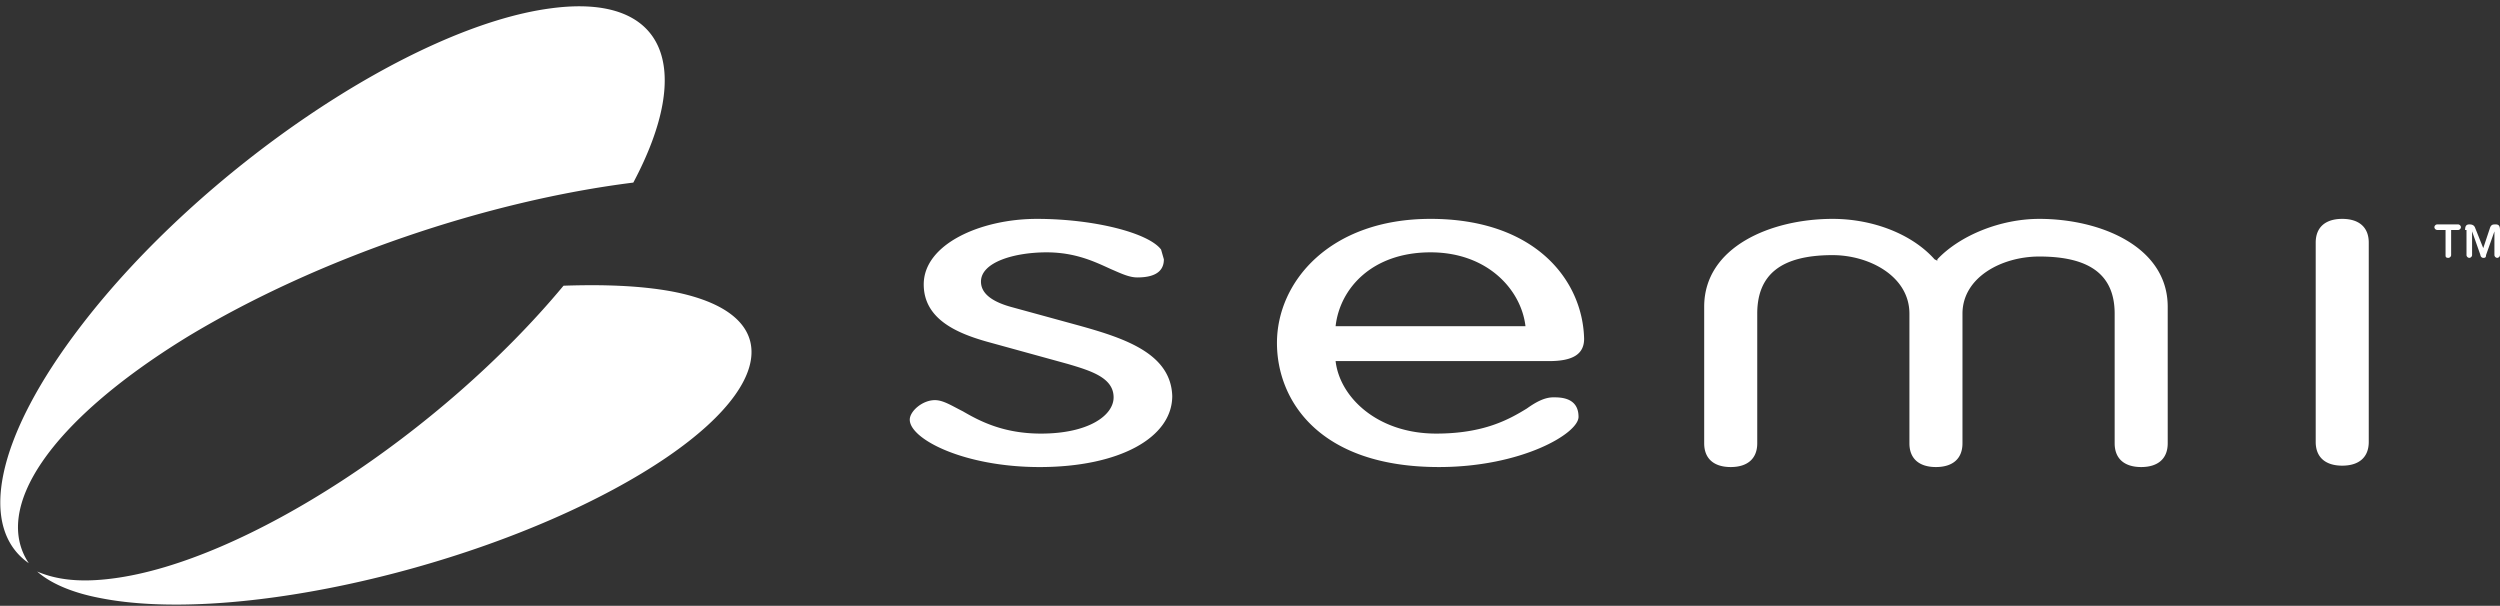
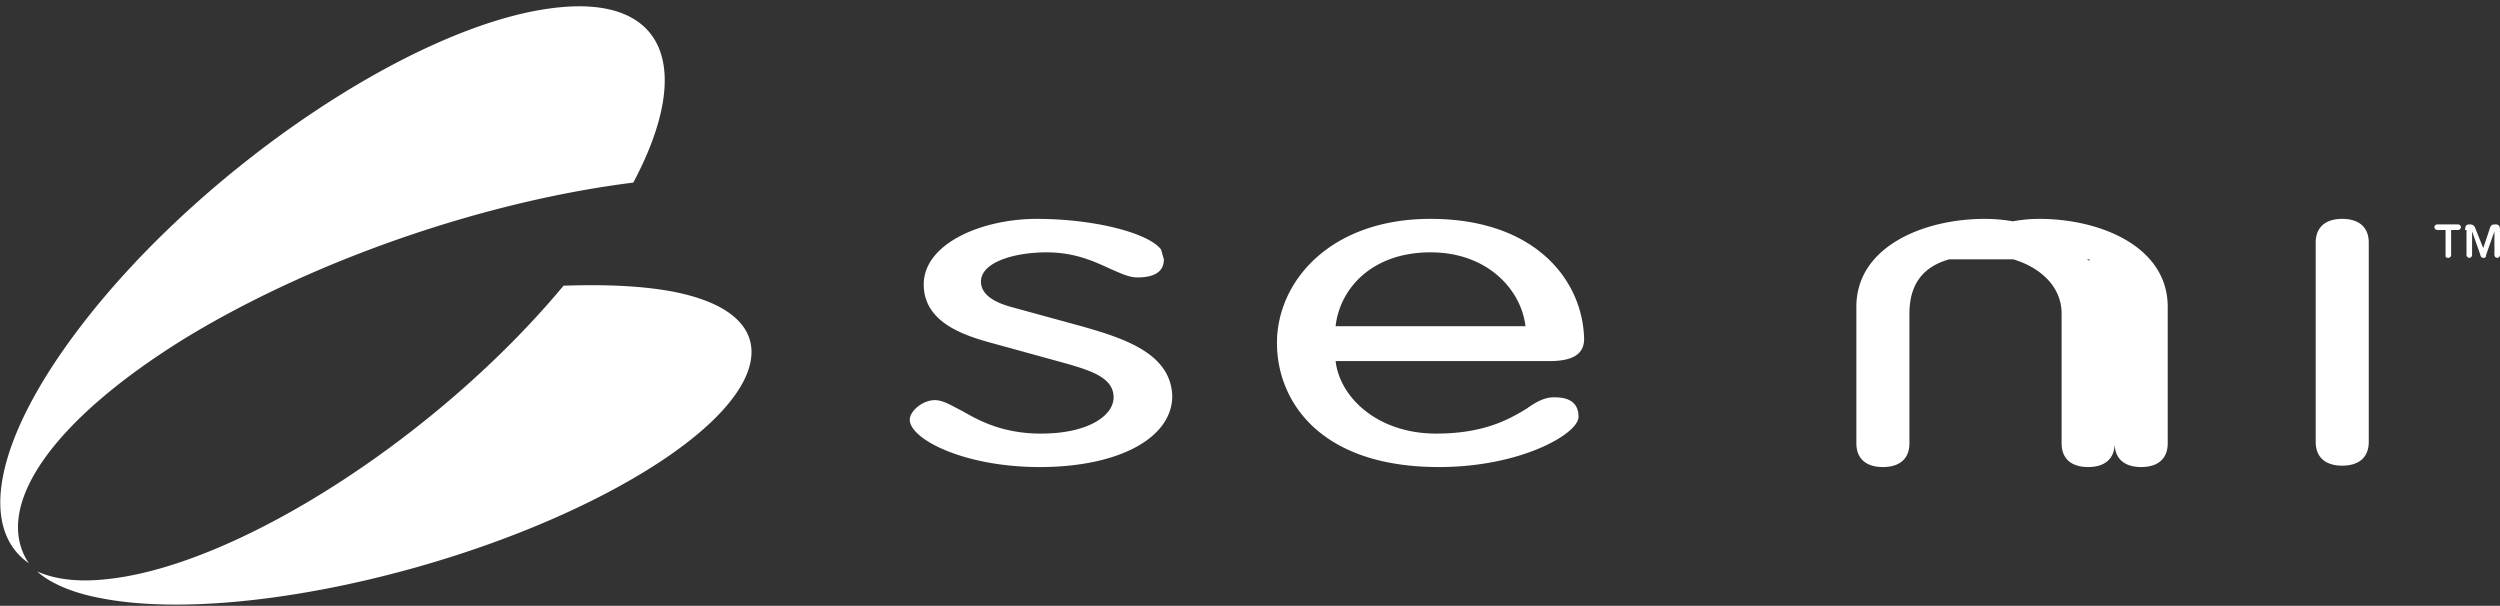
<svg xmlns="http://www.w3.org/2000/svg" width="293" height="71" fill="none">
  <rect width="100%" height="100%" fill="#333333" stroke="none" />
-   <path d="M78.644 34.138c-3.6-.653-7.854-.817-12.599-.653-14.4 17.32-37.471 32.354-52.852 34.315-3.764.49-6.546.163-8.836-.817 1.472 1.307 3.927 2.45 7.363 3.104 14.727 2.941 41.725-2.778 60.216-12.745 18.49-9.968 21.599-20.426 6.708-23.204zm-56.78 5.399c15.382-9.314 35.345-16.014 52.362-18.138C81.426 7.837 77.99-.824 64.572.974c-16.2 2.124-40.907 18.791-54.98 37.092-10.308 13.4-12.108 23.857-6.217 27.942-4.255-6.372 2.29-16.503 18.49-26.471zm104.888-1.303l-8.346-2.287c-2.29-.654-3.436-1.634-3.436-2.942 0-2.287 3.927-3.431 7.691-3.431 3.436 0 5.727 1.144 7.527 1.96 1.145.491 2.127.981 3.109.981 2.618 0 3.109-1.143 3.109-2.124l-.327-1.144c-1.473-1.96-7.855-3.595-14.564-3.595-6.545 0-13.254 2.942-13.254 7.68 0 4.085 3.928 5.72 7.364 6.7l9.49 2.614c2.782.817 5.4 1.634 5.4 3.922 0 2.124-2.945 4.249-8.509 4.249-4.418 0-7.199-1.471-9.163-2.615-1.309-.654-2.291-1.307-3.273-1.307-1.472 0-2.945 1.307-2.945 2.288 0 2.287 6.382 5.555 15.218 5.555 9.327 0 15.545-3.431 15.545-8.333-.164-4.902-5.4-6.7-10.636-8.17zm40.907-12.582c-11.781 0-17.999 7.353-17.999 14.543 0 6.7 4.909 14.543 18.981 14.543 9.654 0 16.363-3.921 16.363-5.882 0-2.288-2.127-2.288-2.945-2.288-.982 0-1.964.49-3.109 1.307-2.128 1.308-5.073 2.942-10.636 2.942-6.873 0-11.291-4.249-11.782-8.497h25.036c2.781 0 4.09-.817 4.09-2.615-.163-6.863-5.727-14.053-17.999-14.053zm11.127 12.582h-22.254c.491-4.411 4.255-8.66 11.127-8.66 6.709 0 10.636 4.412 11.127 8.66zm95.723-12.582c-1.963 0-3.108.98-3.108 2.778v23.367c0 1.797 1.145 2.778 3.108 2.778 1.964 0 3.109-.98 3.109-2.778V28.43c0-1.797-1.145-2.778-3.109-2.778zm-47.452 4.74c2.618-2.779 7.363-4.74 11.945-4.74 7.2 0 15.054 3.268 15.054 10.295V51.96c0 1.798-1.146 2.778-3.109 2.778-1.964 0-3.109-.98-3.109-2.778V36.764c0-4.576-2.946-6.7-8.836-6.7-4.418 0-9 2.451-9 6.7V51.96c0 1.798-1.145 2.778-3.109 2.778-1.963 0-3.109-.98-3.109-2.778V36.764c0-4.412-4.745-6.863-8.999-6.863-6.055 0-8.836 2.287-8.836 6.863V51.96c0 1.798-1.146 2.778-3.109 2.778-1.964 0-3.109-.98-3.109-2.778V35.947c0-7.027 7.854-10.295 15.054-10.295 4.745 0 9.326 1.798 11.945 4.74l.327.163v-.164zm59.398-3.438h-.818a.351.351 0 0 1-.327-.326c0-.164.163-.327.327-.327h2.454c.164 0 .328.163.328.327 0 .163-.164.326-.328.326h-.818v2.942c0 .163-.164.326-.327.326-.327 0-.327-.163-.327-.326v-2.942h-.164zm2.454 0c0-.49.164-.653.491-.653.164 0 .491 0 .655.327l.982 2.45.818-2.45c.163-.327.327-.327.654-.327.328 0 .491.163.491.653v2.942a.351.351 0 0 1-.327.326.351.351 0 0 1-.327-.326v-2.778l-.982 2.778c0 .326-.164.326-.327.326-.164 0-.328-.163-.328-.326l-.981-2.778v2.778c0 .163-.164.326-.328.326-.163 0-.327-.163-.327-.326v-2.942h-.164z" fill="#fff" />
+   <path d="M78.644 34.138c-3.6-.653-7.854-.817-12.599-.653-14.4 17.32-37.471 32.354-52.852 34.315-3.764.49-6.546.163-8.836-.817 1.472 1.307 3.927 2.45 7.363 3.104 14.727 2.941 41.725-2.778 60.216-12.745 18.49-9.968 21.599-20.426 6.708-23.204zm-56.78 5.399c15.382-9.314 35.345-16.014 52.362-18.138C81.426 7.837 77.99-.824 64.572.974c-16.2 2.124-40.907 18.791-54.98 37.092-10.308 13.4-12.108 23.857-6.217 27.942-4.255-6.372 2.29-16.503 18.49-26.471zm104.888-1.303l-8.346-2.287c-2.29-.654-3.436-1.634-3.436-2.942 0-2.287 3.927-3.431 7.691-3.431 3.436 0 5.727 1.144 7.527 1.96 1.145.491 2.127.981 3.109.981 2.618 0 3.109-1.143 3.109-2.124l-.327-1.144c-1.473-1.96-7.855-3.595-14.564-3.595-6.545 0-13.254 2.942-13.254 7.68 0 4.085 3.928 5.72 7.364 6.7l9.49 2.614c2.782.817 5.4 1.634 5.4 3.922 0 2.124-2.945 4.249-8.509 4.249-4.418 0-7.199-1.471-9.163-2.615-1.309-.654-2.291-1.307-3.273-1.307-1.472 0-2.945 1.307-2.945 2.288 0 2.287 6.382 5.555 15.218 5.555 9.327 0 15.545-3.431 15.545-8.333-.164-4.902-5.4-6.7-10.636-8.17zm40.907-12.582c-11.781 0-17.999 7.353-17.999 14.543 0 6.7 4.909 14.543 18.981 14.543 9.654 0 16.363-3.921 16.363-5.882 0-2.288-2.127-2.288-2.945-2.288-.982 0-1.964.49-3.109 1.307-2.128 1.308-5.073 2.942-10.636 2.942-6.873 0-11.291-4.249-11.782-8.497h25.036c2.781 0 4.09-.817 4.09-2.615-.163-6.863-5.727-14.053-17.999-14.053zm11.127 12.582h-22.254c.491-4.411 4.255-8.66 11.127-8.66 6.709 0 10.636 4.412 11.127 8.66zm95.723-12.582c-1.963 0-3.108.98-3.108 2.778v23.367c0 1.797 1.145 2.778 3.108 2.778 1.964 0 3.109-.98 3.109-2.778V28.43c0-1.797-1.145-2.778-3.109-2.778zm-47.452 4.74c2.618-2.779 7.363-4.74 11.945-4.74 7.2 0 15.054 3.268 15.054 10.295V51.96c0 1.798-1.146 2.778-3.109 2.778-1.964 0-3.109-.98-3.109-2.778V36.764V51.96c0 1.798-1.145 2.778-3.109 2.778-1.963 0-3.109-.98-3.109-2.778V36.764c0-4.412-4.745-6.863-8.999-6.863-6.055 0-8.836 2.287-8.836 6.863V51.96c0 1.798-1.146 2.778-3.109 2.778-1.964 0-3.109-.98-3.109-2.778V35.947c0-7.027 7.854-10.295 15.054-10.295 4.745 0 9.326 1.798 11.945 4.74l.327.163v-.164zm59.398-3.438h-.818a.351.351 0 0 1-.327-.326c0-.164.163-.327.327-.327h2.454c.164 0 .328.163.328.327 0 .163-.164.326-.328.326h-.818v2.942c0 .163-.164.326-.327.326-.327 0-.327-.163-.327-.326v-2.942h-.164zm2.454 0c0-.49.164-.653.491-.653.164 0 .491 0 .655.327l.982 2.45.818-2.45c.163-.327.327-.327.654-.327.328 0 .491.163.491.653v2.942a.351.351 0 0 1-.327.326.351.351 0 0 1-.327-.326v-2.778l-.982 2.778c0 .326-.164.326-.327.326-.164 0-.328-.163-.328-.326l-.981-2.778v2.778c0 .163-.164.326-.328.326-.163 0-.327-.163-.327-.326v-2.942h-.164z" fill="#fff" />
</svg>